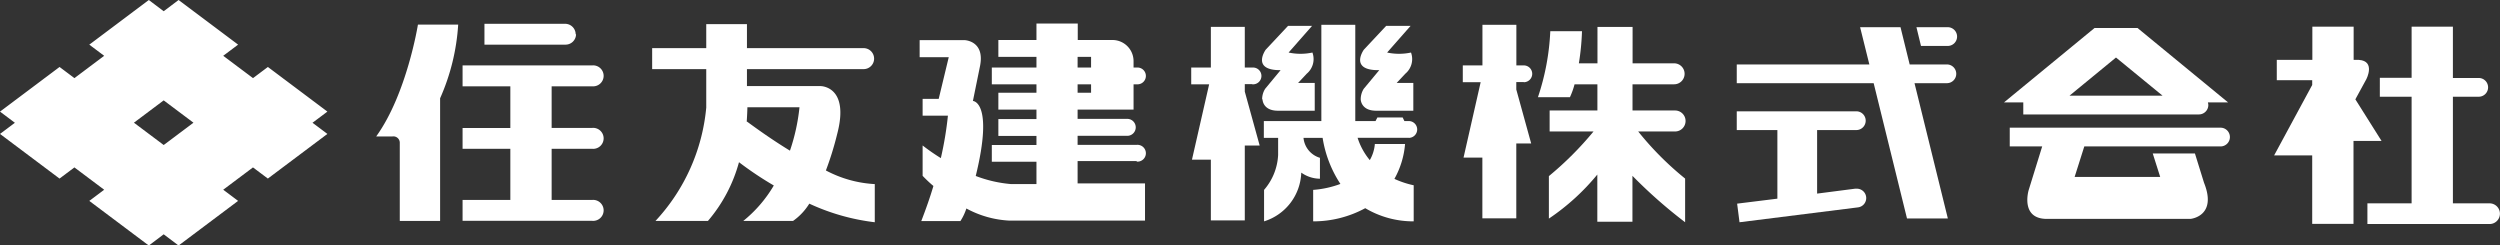
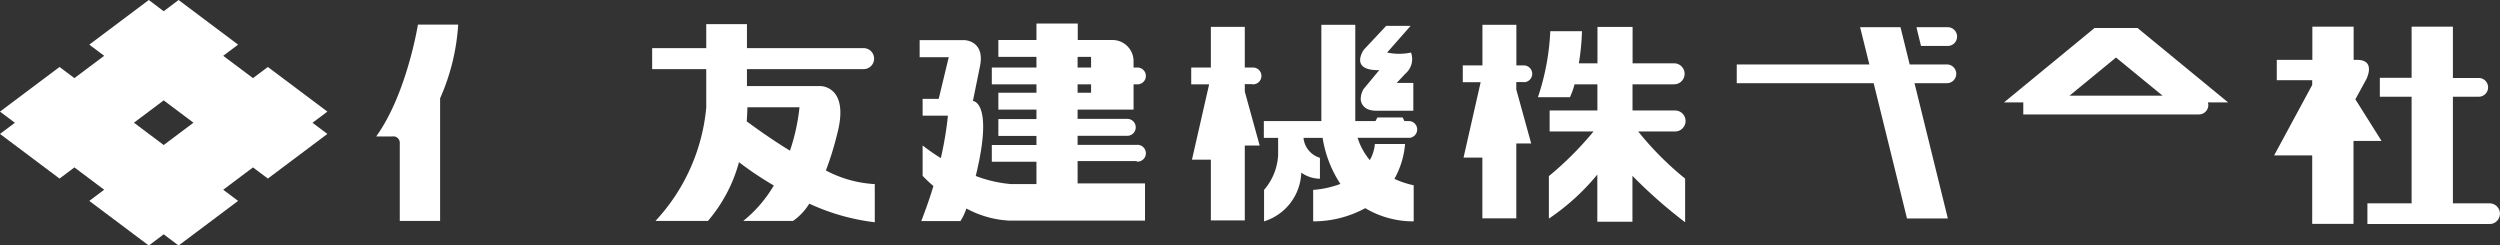
<svg xmlns="http://www.w3.org/2000/svg" viewBox="0 0 336 32.99">
  <rect x="0" y="0" width="336" height="32.99" fill="#333333" stroke="none" />
  <defs>
    <style>.cls-1{fill:#fff;}</style>
  </defs>
  <g id="レイヤー_2" data-name="レイヤー 2">
    <g id="ヘッダー">
-       <path class="cls-1" d="M77.37,4.61A1.42,1.42,0,0,0,76,3.2H65.11V6H76a1.41,1.41,0,0,0,1.42-1.4" />
-       <path class="cls-1" d="M79.6,20a1.41,1.41,0,1,0,0-2.81H74.14V11.6H79.6a1.41,1.41,0,1,0,0-2.81H62.17V11.6h6.42v5.6H62.17V20h6.42v6.87H62.17v2.81H79.6a1.41,1.41,0,1,0,0-2.81H74.14V20H79.6" />
      <path class="cls-1" d="M50.58,18.34h2.15a.86.86,0,0,1,1,.9V29.69h5.42V13.21a28.69,28.69,0,0,0,2.43-9.9H56.17s-1.49,9.3-5.59,15" />
      <path class="cls-1" d="M334.6,27.33h-4.93V13h3.47a1.26,1.26,0,1,0,0-2.52h-3.47V3.58h-5.55v6.88h-4.27V13h4.27V27.33h-5.94v2.78H334.6a1.39,1.39,0,1,0,0-2.78" />
      <path class="cls-1" d="M320.08,18.94l-3.52-5.59,1.49-2.73s1.24-2.41-1-2.57h-.72V3.58h-5.55V8.05H306v2.73h4.76v.64l-5.12,9.47h5.12v9.2h5.55V18.94h3.79" />
      <path class="cls-1" d="M152.77,21.72a1.13,1.13,0,1,0,0-2.25h-7.94V18.25h6.78a1.14,1.14,0,0,0,0-2.27h-6.78V14.73h7.52v-3.4h.42a1.13,1.13,0,1,0,0-2.25h-.42V8.17a2.84,2.84,0,0,0-3-2.79h-4.5V3.16h-5.55V5.38h-5.12V7.64h5.12V9.08h-6v2.25h6v1.13h-5.12v2.27h5.12V16h-5.12v2.27h5.12v1.22h-6v2.25h6v3h-3.41a17.21,17.21,0,0,1-4.75-1.09c2.45-10-.38-10.08-.38-10.08L131.69,9c.78-3.56-2.09-3.61-2.09-3.61h-6V7.69h3.91l-1.35,5.6H124v2.26h3.4a46.86,46.86,0,0,1-.95,5.7,26.82,26.82,0,0,1-2.45-1.7v4.08A18.57,18.57,0,0,0,125.45,25c-.44,1.49-1,3.08-1.63,4.71h5.26a7,7,0,0,0,.8-1.69,13.49,13.49,0,0,0,5.78,1.63h18.23v-5h-9.06v-3h7.94M144.83,7.64h1.81V9.08h-1.81V7.64m0,3.69h1.81v1.13h-1.81Z" />
      <path class="cls-1" d="M117.53,24.74A15.76,15.76,0,0,1,111,22.91,41.55,41.55,0,0,0,112.52,18c1.7-6.47-2.25-6.43-2.25-6.43h-9.88V9.29h15.68a1.41,1.41,0,0,0,0-2.82H100.39V3.24H94.92V6.47H87.65V9.29h7.27v5.17A25.83,25.83,0,0,1,88.1,29.69h7.05a20.29,20.29,0,0,0,4.17-7.89A45.65,45.65,0,0,0,104,24.93a17.47,17.47,0,0,1-4.1,4.76h6.69a7.89,7.89,0,0,0,2.18-2.32,29,29,0,0,0,8.8,2.5V24.74m-17.21-8.39c.05-.75.08-1.4.09-1.93h7a26.36,26.36,0,0,1-1.28,5.83c-2.77-1.69-5-3.35-5.76-3.9" />
      <path class="cls-1" d="M168.3,11.33a1.13,1.13,0,1,0,0-2.25h-1V3.61h-4.56V9.08h-2.64v2.25h2.41l-2.31,10.13h2.54v8.16h4.56V19.56h2l-2-7.25v-1h1" />
      <path class="cls-1" d="M189.34,18.53a1.13,1.13,0,0,0,0-2.26h-.59l-.23-.48h-3.4l-.25.48h-2.72V3.33h-4.56V16.27h-7.73v2.26h1.92v2.31a7.73,7.73,0,0,1-1.89,4.68v4.23a7.11,7.11,0,0,0,5-6.55,4.39,4.39,0,0,0,2.51.82V21.21a3.1,3.1,0,0,1-2.21-2.68h2.57a15.7,15.7,0,0,0,2.39,6.19,13.18,13.18,0,0,1-3.66.8v4.23a14.62,14.62,0,0,0,7-1.77A12.61,12.61,0,0,0,190,29.75V24.9a12.1,12.1,0,0,1-2.59-.86,11.49,11.49,0,0,0,1.43-4.69h-4.06a5.11,5.11,0,0,1-.68,2.17,8.94,8.94,0,0,1-1.64-3h6.9" />
-       <path class="cls-1" d="M169.68,13.34s0,1.54,2.07,1.54h4.95V11.15h-2.24l1.16-1.24a2.56,2.56,0,0,0,.77-2.85,7.57,7.57,0,0,1-3.2,0l3.15-3.58h-3.23l-3,3.2s-2,2.78,2,2.75l-2.07,2.5a2.65,2.65,0,0,0-.41,1.41" />
      <path class="cls-1" d="M185.37,9.43l-2.08,2.5a2.65,2.65,0,0,0-.41,1.41s0,1.54,2.07,1.54h5V11.15h-2.24l1.16-1.24a2.56,2.56,0,0,0,.77-2.85,7.64,7.64,0,0,1-3.21,0l3.15-3.58H186.3l-3,3.2s-2,2.78,2,2.75" />
-       <path class="cls-1" d="M298.44,17.16H270.11v2.52h4.36l-1.82,5.88s-1.16,3.86,2.45,3.86h19.3s3.64-.33,1.82-4.86L295,20.63h-5.67l1,3.15H278.83l1.3-4.1h18.31a1.26,1.26,0,0,0,0-2.52" />
      <path class="cls-1" d="M271.93,15.38h23.61a1.27,1.27,0,0,0,1.26-1.26,1.43,1.43,0,0,0-.06-.36h2.71l-12.17-10h-5.77l-12.17,10h2.59v1.62m12.46-7.65,6.26,5.13H278.14l6.25-5.13" />
      <path class="cls-1" d="M261.66,8.66h-5l-1.23-5H250l1.24,5H233.42v2.52h18.4l4.48,18.18h5.49l-4.48-18.18h4.35a1.26,1.26,0,0,0,0-2.52" />
      <path class="cls-1" d="M261.66,6.17a1.26,1.26,0,1,0,0-2.51h-4.09l.61,2.51h3.48" />
-       <path class="cls-1" d="M249.4,25.35l-5.18.67V17.48h5.27a1.26,1.26,0,0,0,0-2.52H233.42v2.52h5.46V26.7l-5.41.67.32,2.5,15.93-2a1.26,1.26,0,1,0-.32-2.5" />
      <path class="cls-1" d="M204.8,11.05a1.13,1.13,0,0,0,0-2.26h-1V3.33h-4.56V8.79h-2.64v2.26H199l-2.3,10.13h2.53v8.16h4.56V19.28h2l-2-7.25v-1h1" />
      <path class="cls-1" d="M220.13,17.67h5a1.41,1.41,0,0,0,0-2.82h-5.72V11.33H225a1.41,1.41,0,0,0,0-2.82h-5.58V3.62h-4.72V8.51H212.2a33.43,33.43,0,0,0,.42-4.32h-4.26a32.25,32.25,0,0,1-1.66,8.87H211a10.14,10.14,0,0,0,.62-1.73h3.07v3.52h-6.42v2.82h5.9a44.16,44.16,0,0,1-6,6v5.71a30.27,30.27,0,0,0,6.51-5.92V29.8h4.72V23.63a65.13,65.13,0,0,0,7.08,6.24V24a41.28,41.28,0,0,1-6.33-6.36" />
      <path class="cls-1" d="M44,15,36,9,34,10.5l-4-3L32,6,24,0,22,1.51,20,0,12,6l2,1.5-4,3L8,9,0,15l2,1.5L0,18l8,6,2-1.5,4,3L12,27l8,6,2-1.51L24,33l8-6-2-1.5,4-3L36,24l8-6L42,16.5ZM22,19.49l-4-3,4-3,4,3Z" />
    </g>
  </g>
</svg>